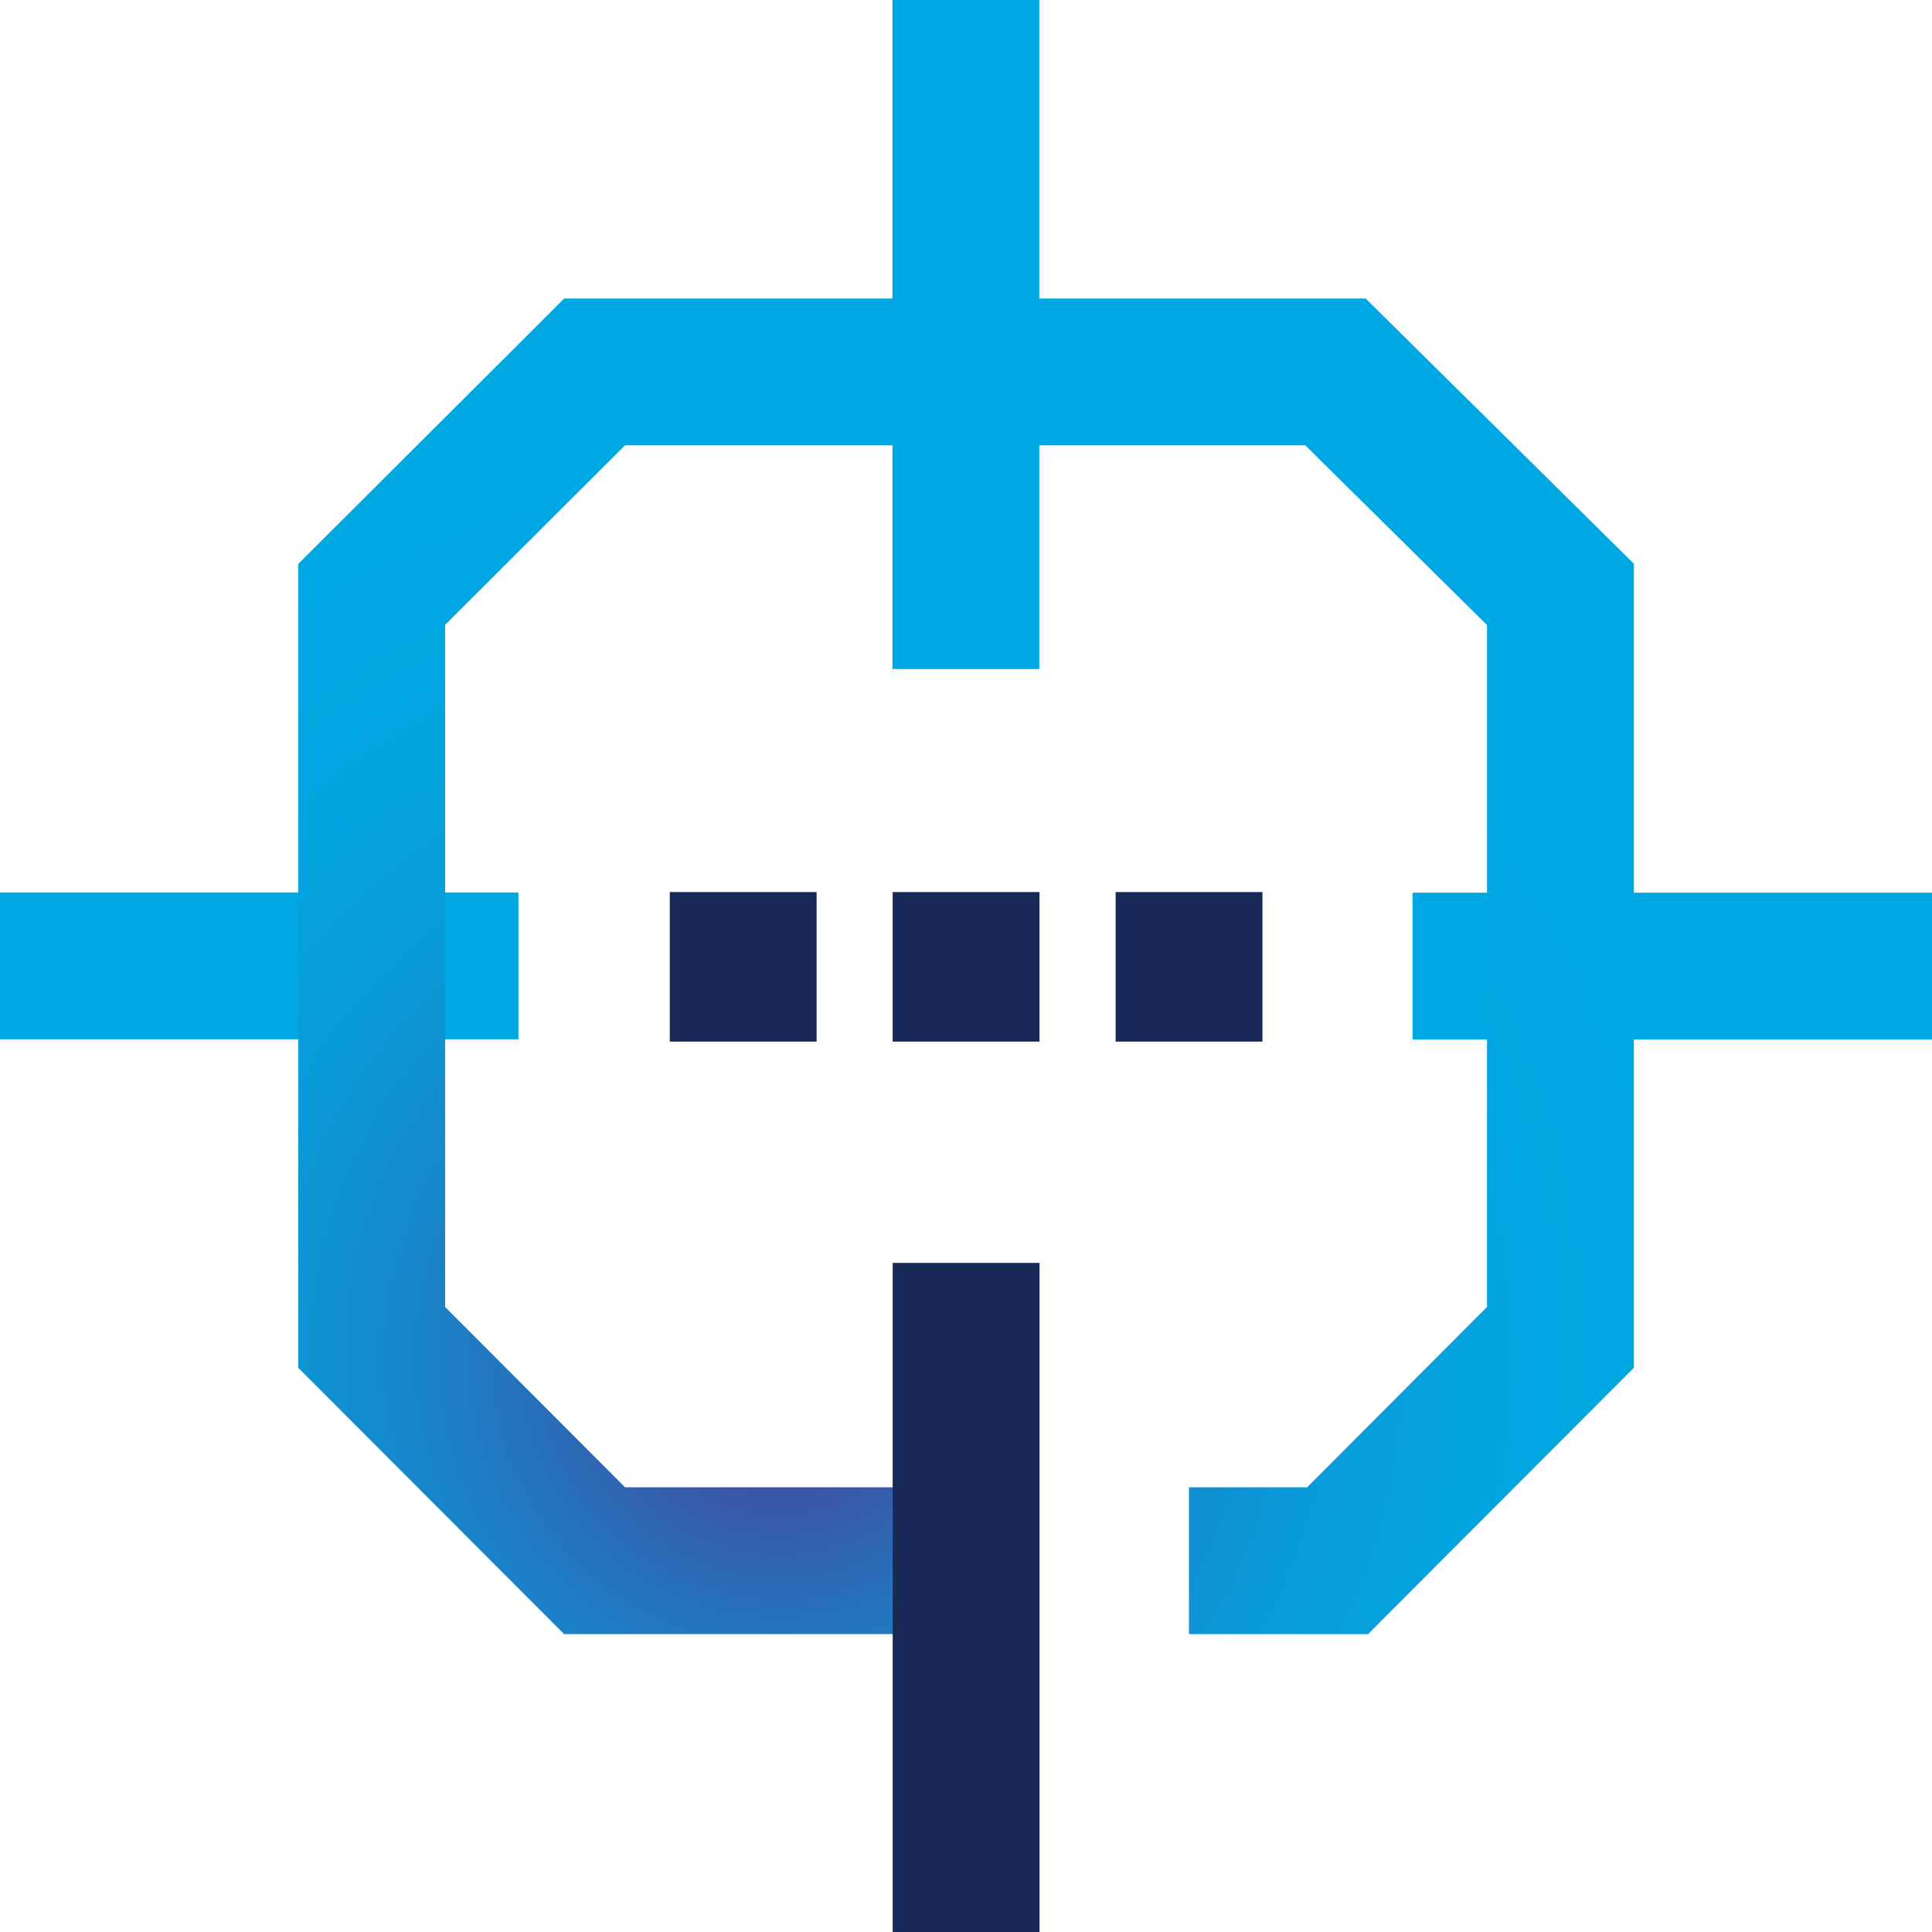
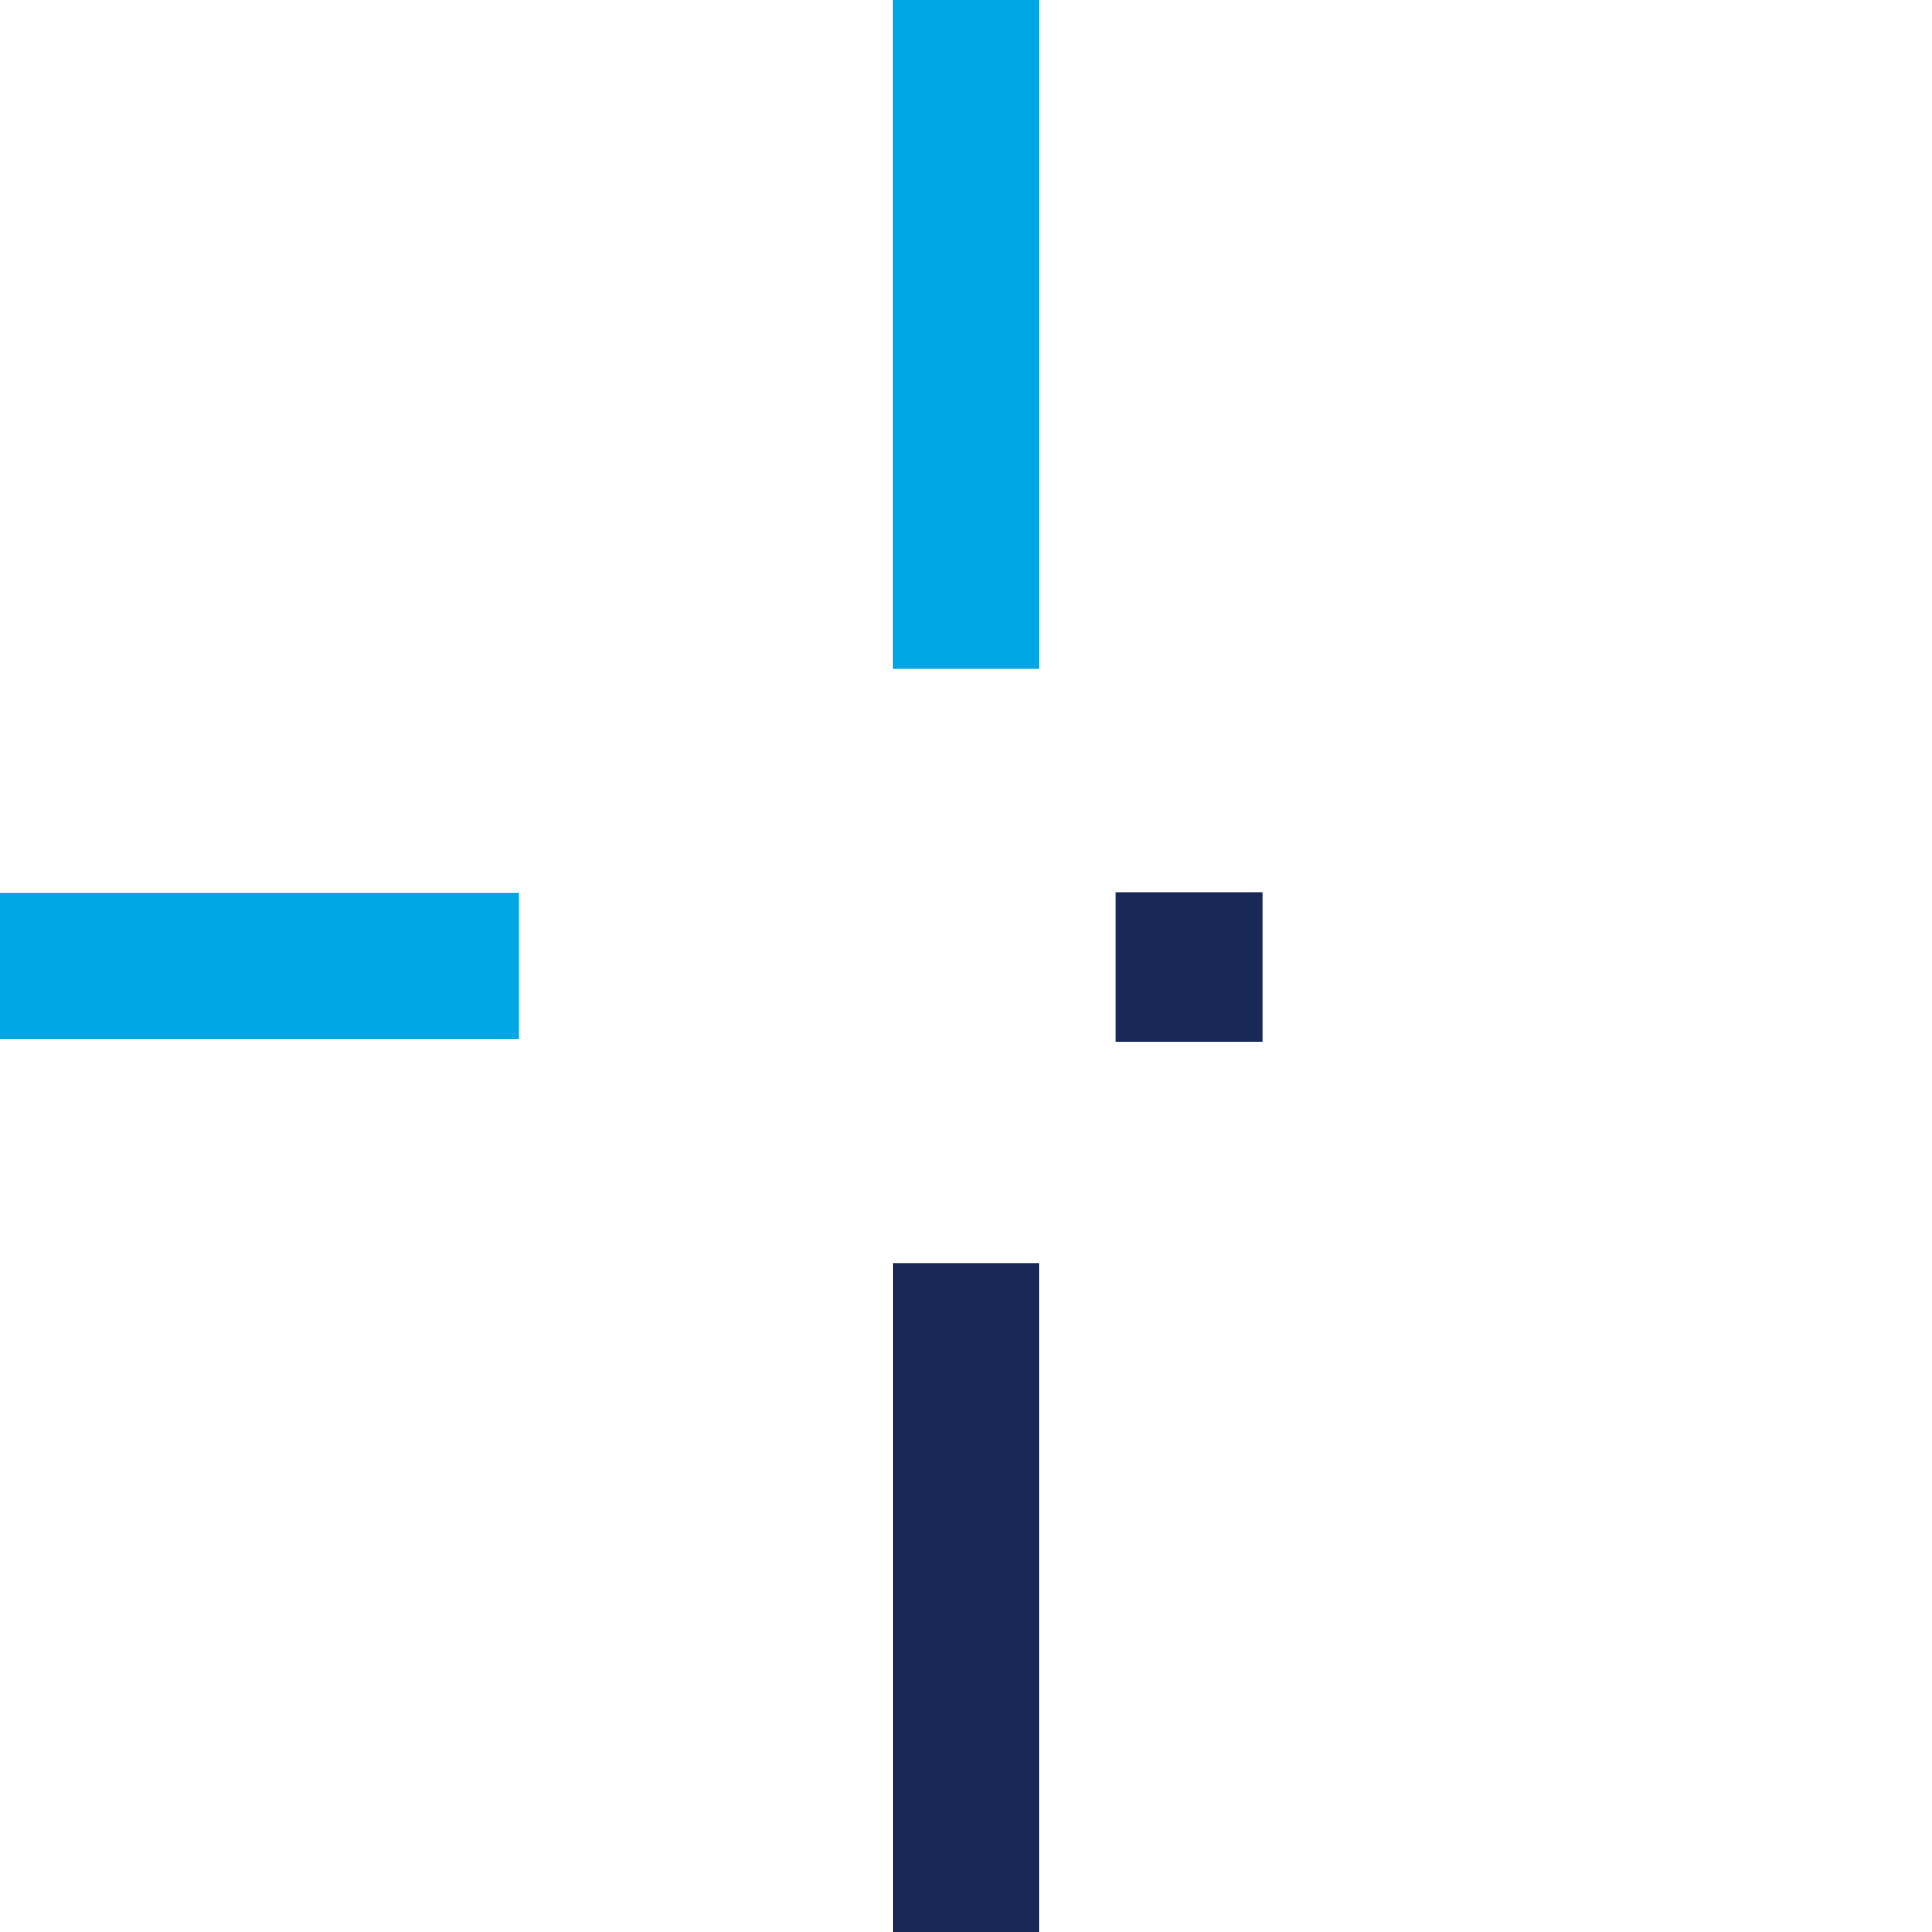
<svg xmlns="http://www.w3.org/2000/svg" id="Group_15091" data-name="Group 15091" width="135.001" height="135" viewBox="0 0 135.001 135">
  <defs>
    <radialGradient id="radial-gradient" cx="0.36" cy="0.794" r="0.71" gradientUnits="objectBoundingBox">
      <stop offset="0.12" stop-color="#404fa2" />
      <stop offset="0.148" stop-color="#3a56a7" />
      <stop offset="0.282" stop-color="#2573bc" />
      <stop offset="0.423" stop-color="#148acd" />
      <stop offset="0.575" stop-color="#099bd9" />
      <stop offset="0.743" stop-color="#02a4e0" />
      <stop offset="0.964" stop-color="#00a8e3" />
    </radialGradient>
  </defs>
  <g id="Group_14883" data-name="Group 14883" transform="translate(46.802 62.334)">
-     <rect id="Rectangle_2286" data-name="Rectangle 2286" width="10.26" height="10.451" fill="#182957" />
-     <rect id="Rectangle_2287" data-name="Rectangle 2287" width="10.26" height="10.451" transform="translate(15.573)" fill="#182957" />
    <rect id="Rectangle_2288" data-name="Rectangle 2288" width="10.26" height="10.451" transform="translate(31.154)" fill="#182957" />
  </g>
  <rect id="Rectangle_2289" data-name="Rectangle 2289" width="10.26" height="46.752" transform="translate(62.362 0)" fill="#00a8e3" />
-   <rect id="Rectangle_2290" data-name="Rectangle 2290" width="36.294" height="10.26" transform="translate(98.707 62.377)" fill="#00a8e3" />
  <rect id="Rectangle_2291" data-name="Rectangle 2291" width="36.224" height="10.26" transform="translate(0 62.361)" fill="#00a8e3" />
-   <path id="Path_45868" data-name="Path 45868" d="M863.656,238.009H851.141v-10.26H859.4l12.569-12.6V167.5l-12.7-12.558H811.734l-12.57,12.544v47.666l12.573,12.6H831.1v10.26H807.481L788.9,219.4V163.231l18.587-18.547h56l18.742,18.533V219.4Z" transform="translate(-768.061 -123.825)" fill="url(#radial-gradient)" />
  <rect id="Rectangle_2292" data-name="Rectangle 2292" width="10.26" height="46.753" transform="translate(62.378 88.247)" fill="#182957" />
</svg>